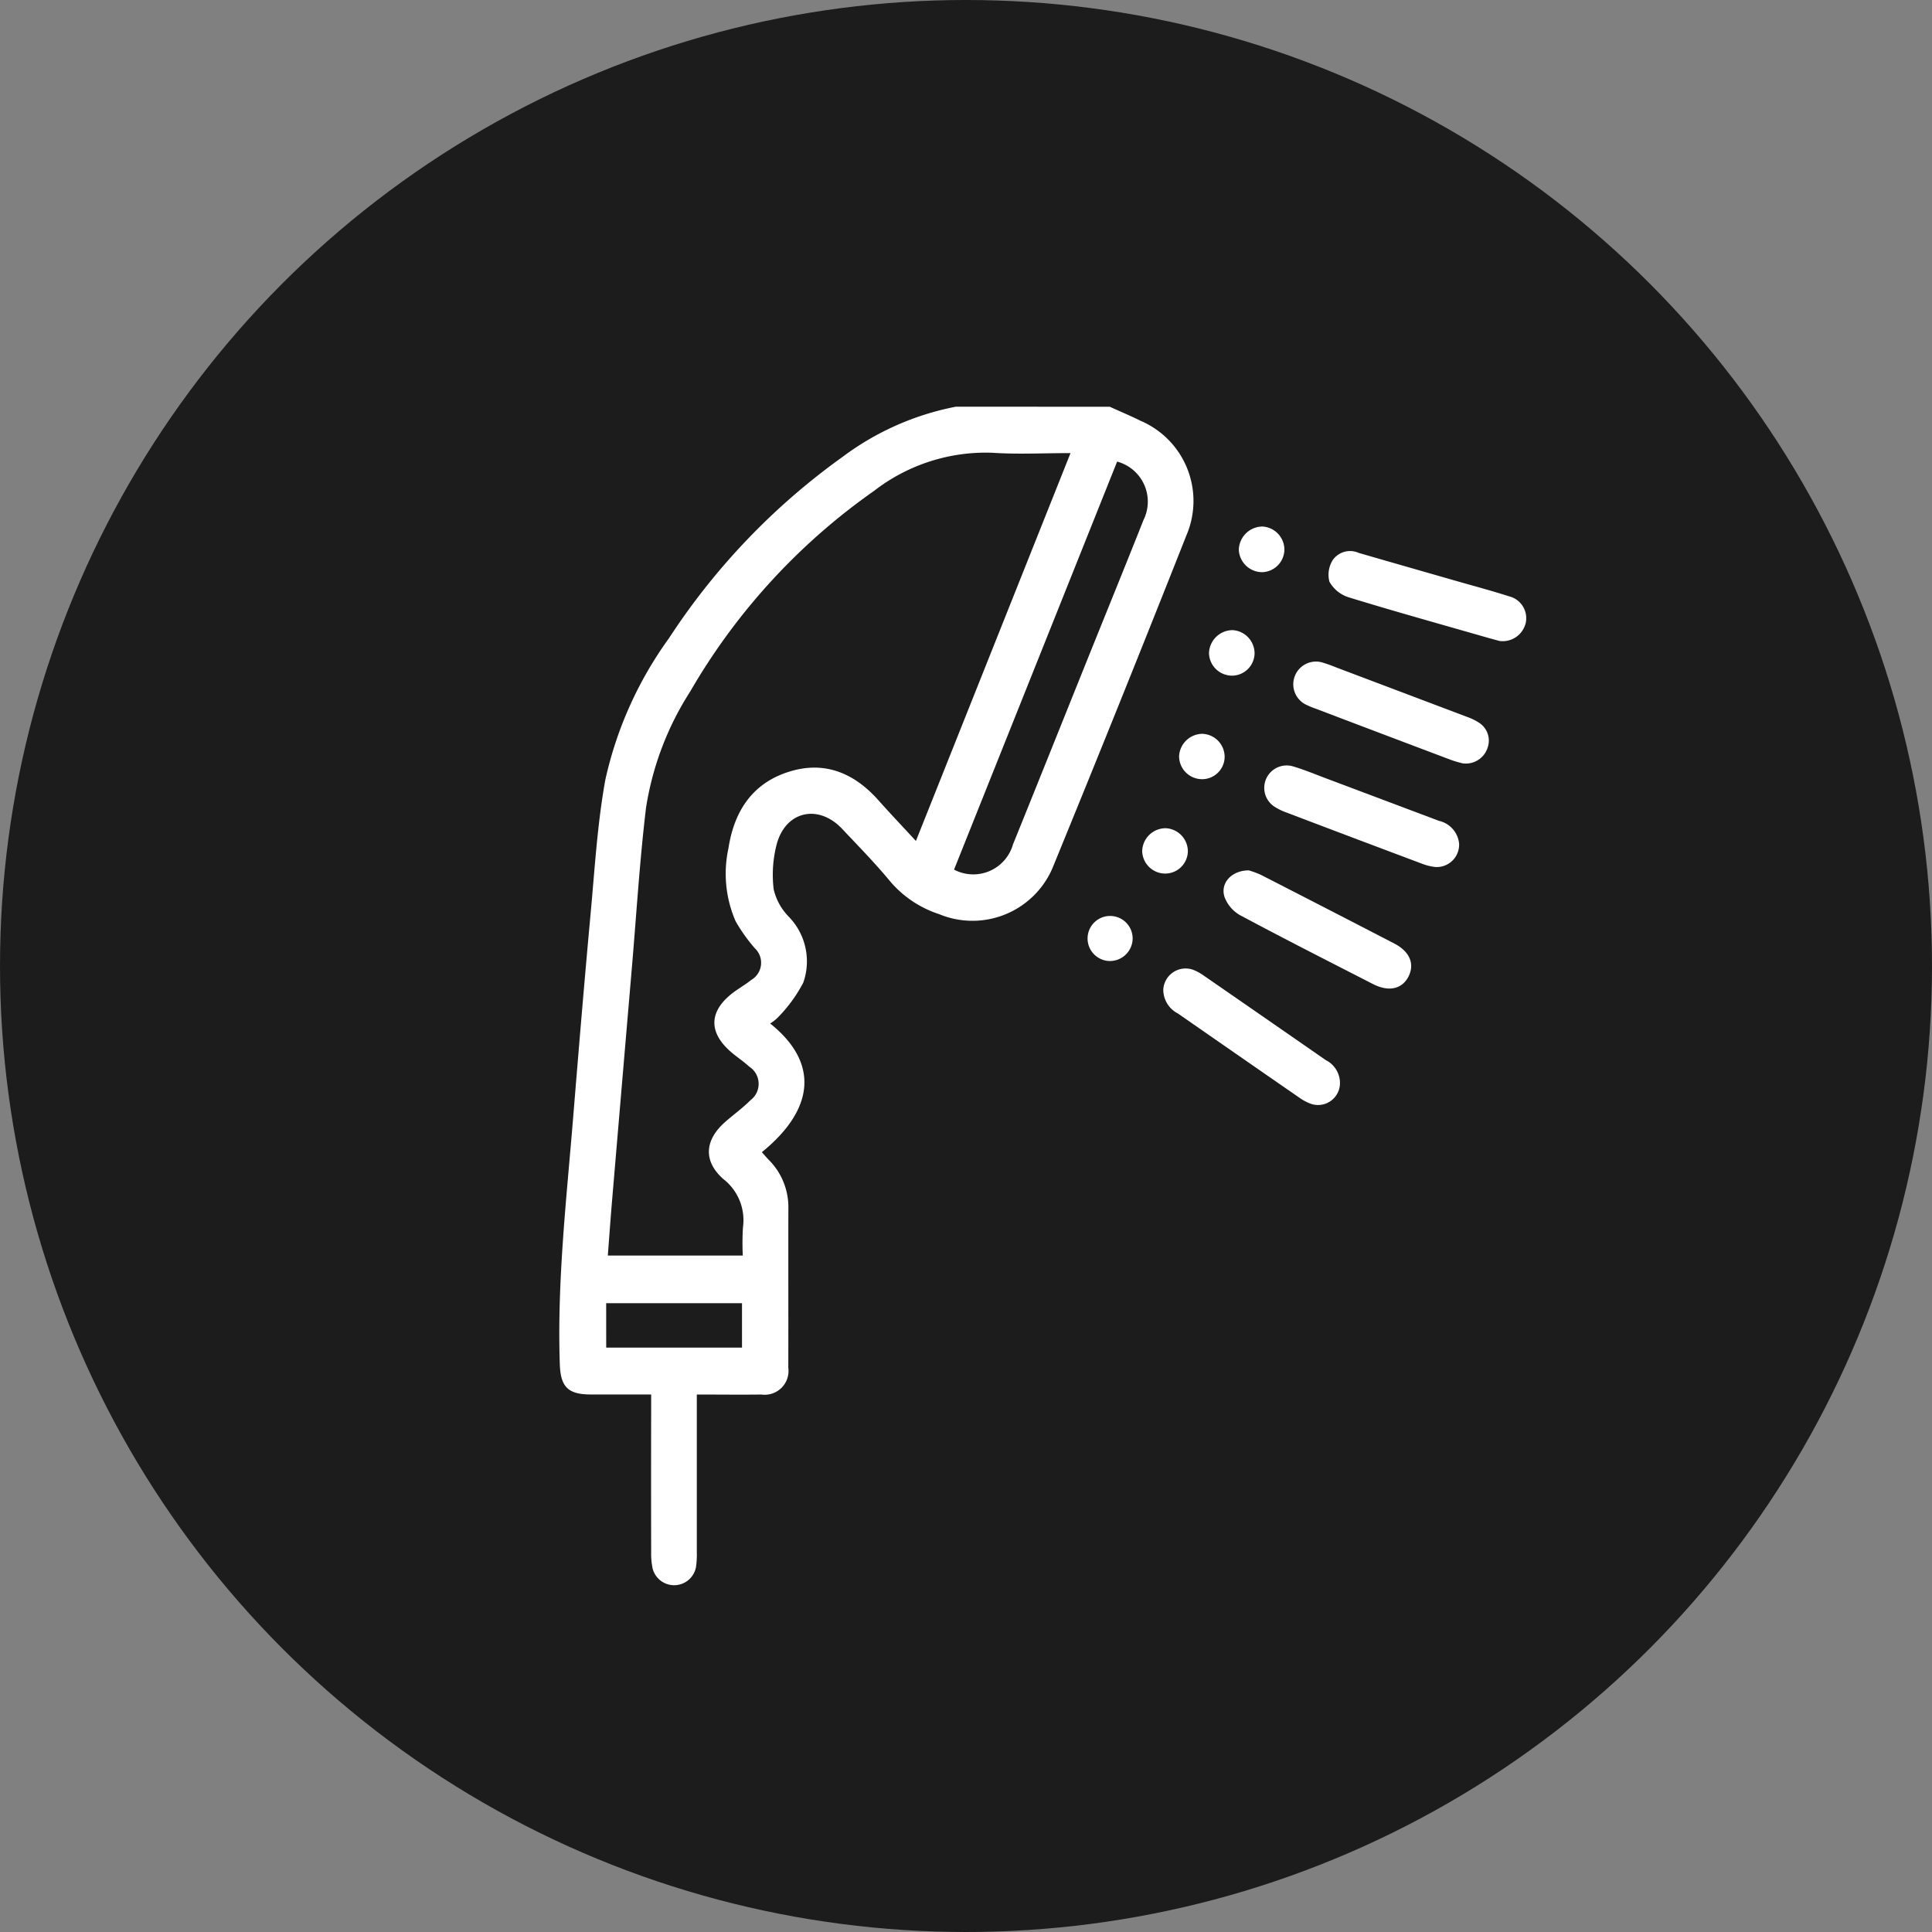
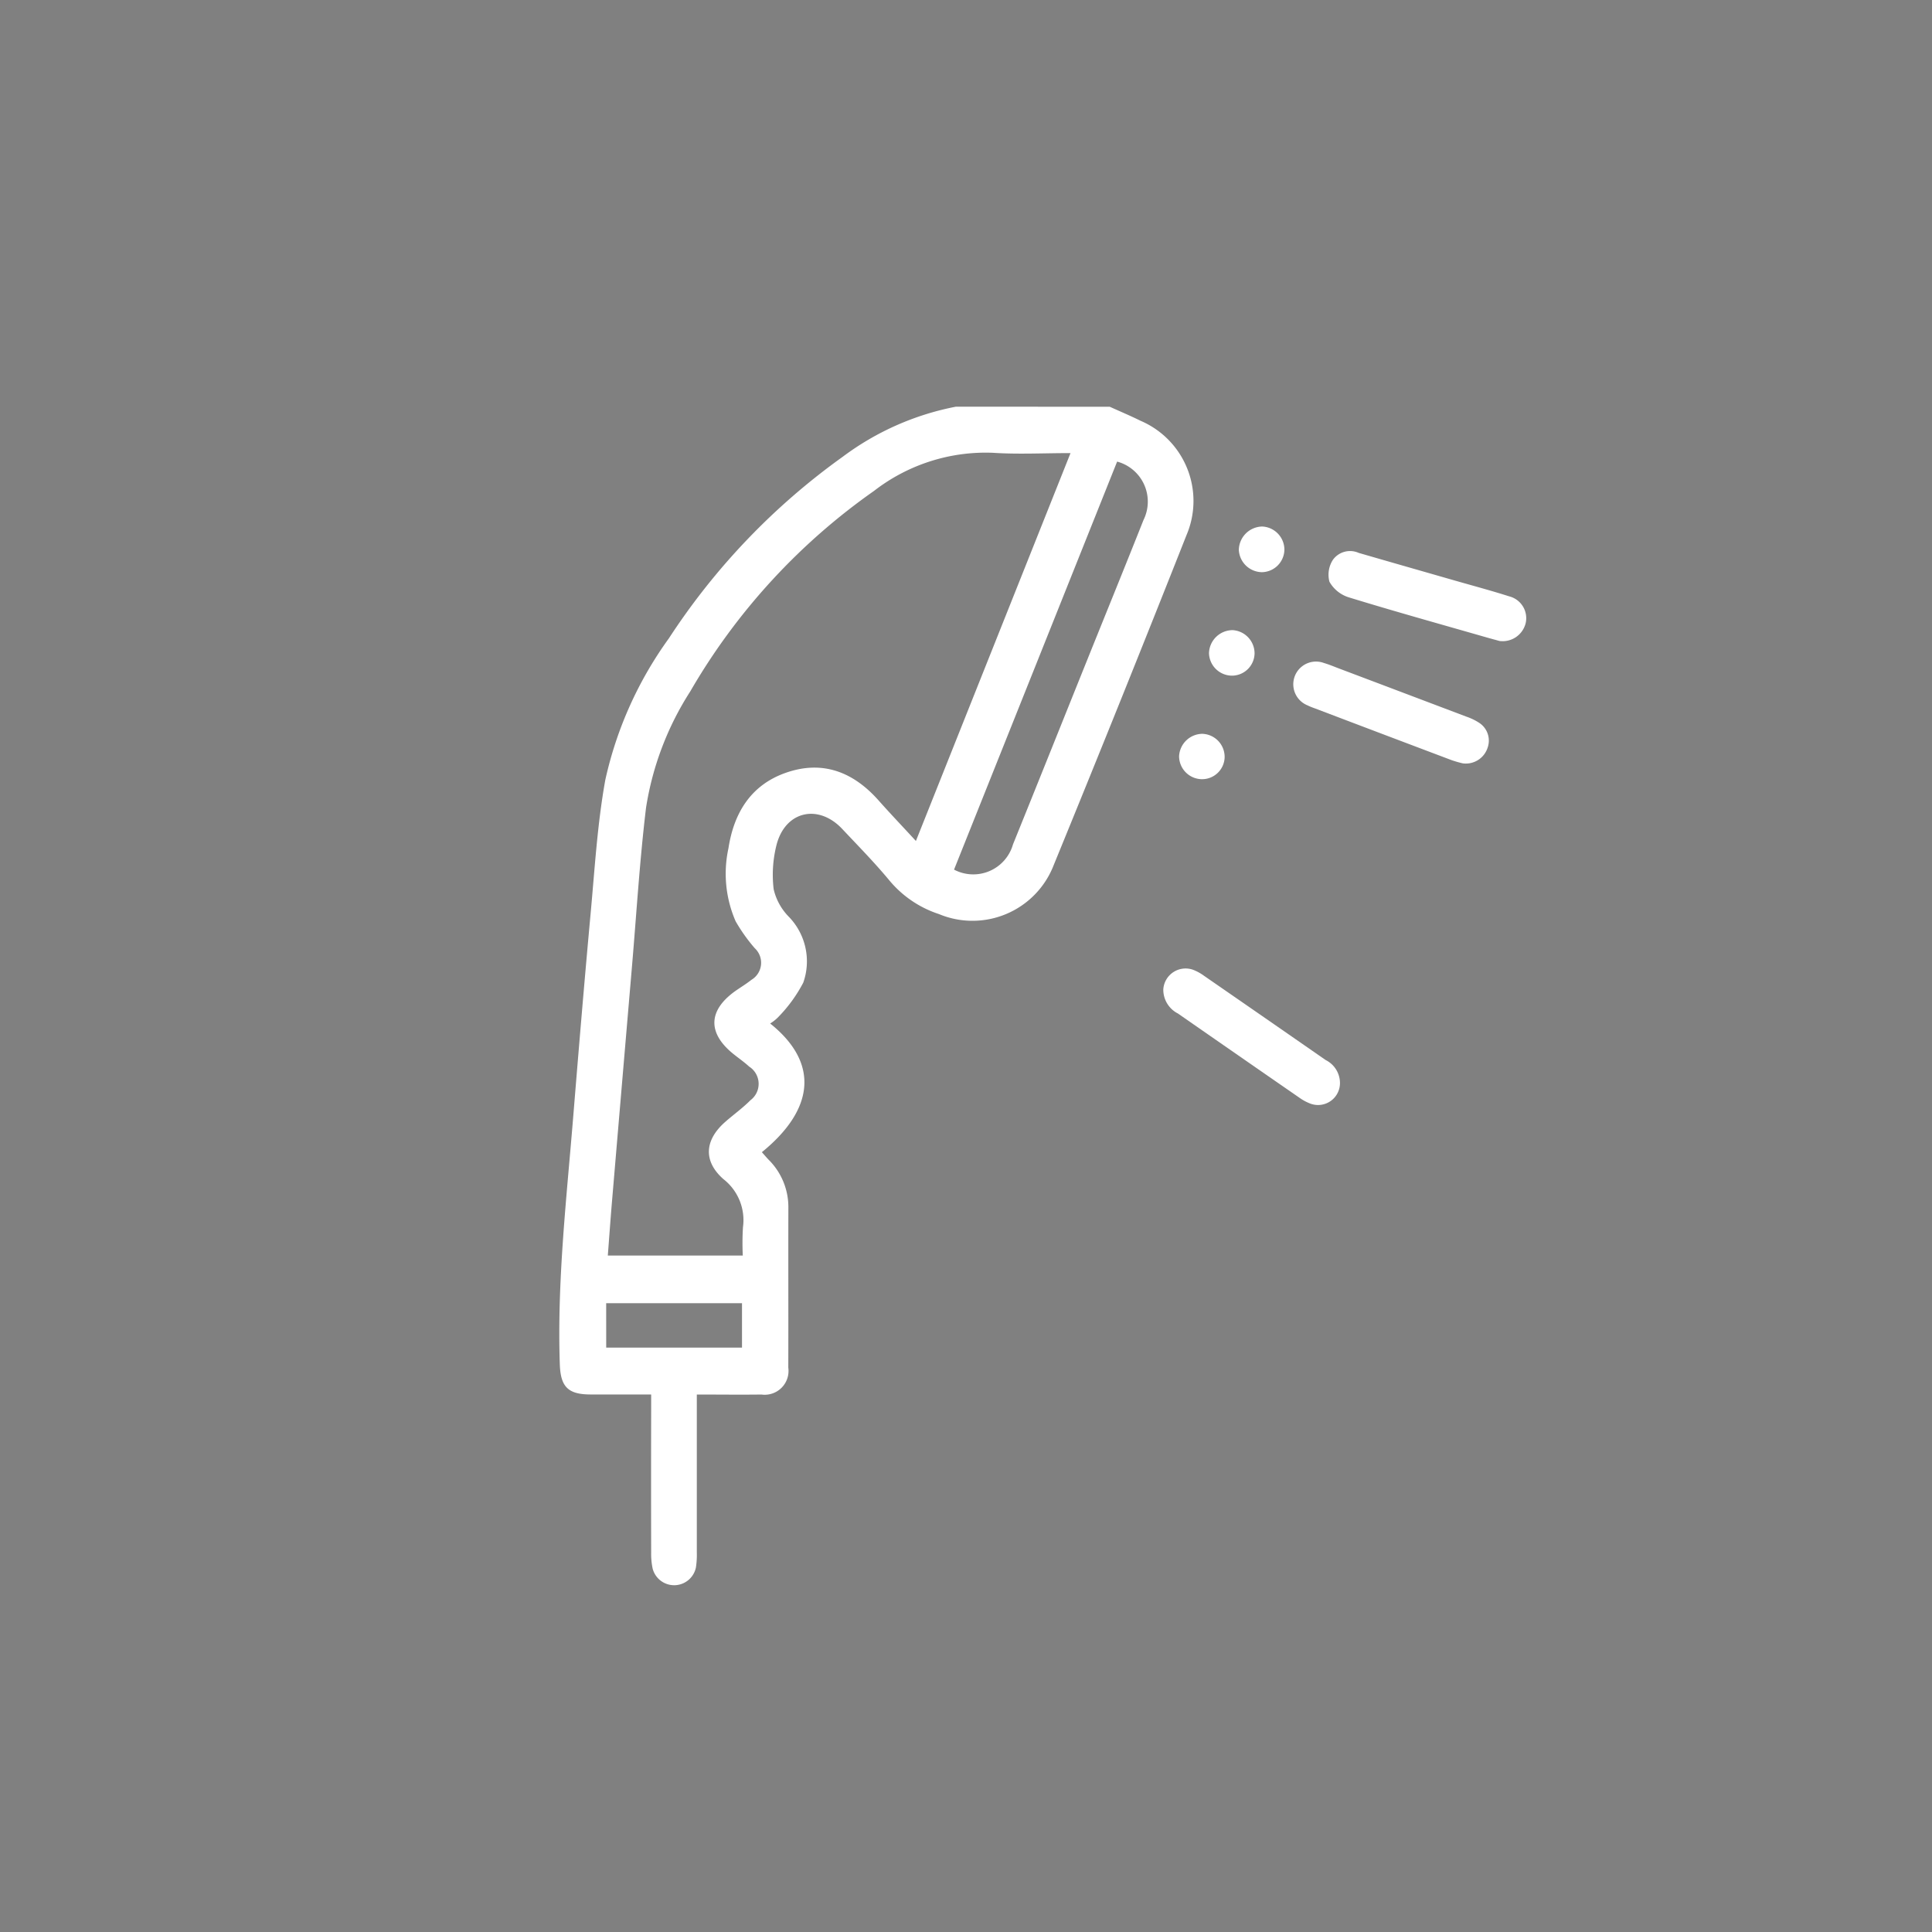
<svg xmlns="http://www.w3.org/2000/svg" width="152" height="152" viewBox="0 0 152 152">
  <rect x="0" y="0" width="152" height="152" fill="#808080" stroke="none" />
  <g id="グループ_508" data-name="グループ 508" transform="translate(-418 -3644)">
    <g id="グループ_502" data-name="グループ 502" transform="translate(-22)">
-       <circle id="楕円形_85" data-name="楕円形 85" cx="76" cy="76" r="76" transform="translate(440 3644)" fill="#1c1c1c" />
      <g id="グループ_501" data-name="グループ 501" transform="translate(354.016 3460.11)">
        <path id="パス_693" data-name="パス 693" d="M173.292,215.89c.812.368,1.635.714,2.434,1.109a6.859,6.859,0,0,1,3.6,9.006q-5.138,13-10.441,25.944a6.849,6.849,0,0,1-9.031,3.855,8.5,8.5,0,0,1-3.885-2.63c-1.17-1.413-2.462-2.727-3.721-4.065-1.862-1.979-4.434-1.432-5.152,1.182a9.533,9.533,0,0,0-.244,3.558,4.553,4.553,0,0,0,1.172,2.146,5.038,5.038,0,0,1,1.159,5.2,11.436,11.436,0,0,1-1.976,2.719,3.337,3.337,0,0,1-.631.5c3.924,3.136,3.439,6.8-.652,10.124.172.193.338.388.513.574a5.255,5.255,0,0,1,1.572,3.725c-.011,4.217.006,8.435-.006,12.652a1.874,1.874,0,0,1-2.118,2.115c-1.652.021-3.305,0-5.079,0,0,.392,0,.713,0,1.035q0,5.693,0,11.387a6.7,6.7,0,0,1-.068,1.17,1.748,1.748,0,0,1-3.406.107,5.609,5.609,0,0,1-.118-1.254q-.013-5.648,0-11.3V293.6c-1.663,0-3.222,0-4.781,0-1.776-.005-2.347-.616-2.406-2.385-.219-6.523.527-12.992,1.056-19.473.435-5.342.881-10.683,1.372-16.02.322-3.5.529-7.036,1.155-10.488a30,30,0,0,1,5-11.124,53.416,53.416,0,0,1,13.666-14.277,21.738,21.738,0,0,1,8.906-3.945Zm-15.249,34.163,12.164-30.516c-2.137,0-4.131.108-6.109-.024a14.339,14.339,0,0,0-9.343,2.994A49.664,49.664,0,0,0,140.282,238.3a23.651,23.651,0,0,0-3.471,9.138c-.5,4.154-.752,8.336-1.108,12.506q-.788,9.226-1.569,18.451c-.12,1.424-.221,2.85-.33,4.274h10.619a20.321,20.321,0,0,1,.014-2.228,4.09,4.09,0,0,0-1.545-3.789c-1.6-1.419-1.471-3.069.144-4.492.655-.577,1.373-1.088,1.985-1.706a1.61,1.61,0,0,0-.094-2.648c-.376-.345-.8-.642-1.2-.96-2.114-1.676-2.048-3.493.185-5.041.4-.274.81-.526,1.186-.824a1.563,1.563,0,0,0,.269-2.489,13.3,13.3,0,0,1-1.508-2.122,9.376,9.376,0,0,1-.563-5.747c.428-2.781,1.764-4.97,4.508-5.933,2.885-1.013,5.3-.077,7.292,2.162C156.033,247.907,157.007,248.929,158.043,250.053Zm3,2.254a3.246,3.246,0,0,0,4.637-1.983c1.953-4.82,3.883-9.649,5.824-14.474,1.481-3.681,2.98-7.355,4.443-11.044a3.261,3.261,0,0,0-2.073-4.6Zm-27.366,37.607h10.684v-3.495H133.675Z" fill="#fff" />
        <path id="パス_694" data-name="パス 694" d="M397.977,312.383a8.787,8.787,0,0,1-.867-.248q-5.391-2.033-10.777-4.081a5.143,5.143,0,0,1-.582-.239,1.787,1.787,0,0,1,1.307-3.326c.4.115.791.283,1.184.431q5.012,1.892,10.021,3.789a4.44,4.44,0,0,1,.97.463,1.67,1.67,0,0,1,.7,1.973A1.8,1.8,0,0,1,397.977,312.383Z" transform="translate(-196.909 -68.436)" fill="#fff" />
-         <path id="パス_695" data-name="パス 695" d="M389.8,346.4a1.762,1.762,0,0,1-1.839,1.853,4.144,4.144,0,0,1-1.128-.281q-5.31-1.99-10.61-4.006a4.656,4.656,0,0,1-.966-.473,1.764,1.764,0,0,1,1.4-3.181c.92.264,1.809.639,2.708.977q4.424,1.661,8.846,3.329A2.043,2.043,0,0,1,389.8,346.4Z" transform="translate(-189.022 -96.149)" fill="#fff" />
        <path id="パス_696" data-name="パス 696" d="M353.394,419.747a1.724,1.724,0,0,1-2.326,1.619,3.845,3.845,0,0,1-.868-.467q-4.783-3.307-9.558-6.626a2.1,2.1,0,0,1-1.147-1.9,1.758,1.758,0,0,1,2.348-1.536,3.781,3.781,0,0,1,.863.476q4.784,3.306,9.56,6.622A2.026,2.026,0,0,1,353.394,419.747Z" transform="translate(-161.988 -150.648)" fill="#fff" />
        <path id="パス_697" data-name="パス 697" d="M410.209,273.119c-.238-.066-.7-.189-1.159-.321-3.576-1.027-7.161-2.024-10.716-3.117a2.653,2.653,0,0,1-1.505-1.222,2.156,2.156,0,0,1,.276-1.73,1.661,1.661,0,0,1,2.02-.542c2.507.728,5.017,1.444,7.525,2.165,1.442.414,2.894.8,4.321,1.256a1.77,1.77,0,0,1,1.3,2.091A1.864,1.864,0,0,1,410.209,273.119Z" transform="translate(-206.251 -38.8)" fill="#fff" />
-         <path id="パス_698" data-name="パス 698" d="M362.382,376.708a7.047,7.047,0,0,1,.974.361q5.251,2.688,10.487,5.4c1.2.623,1.6,1.585,1.122,2.565-.494,1.007-1.556,1.258-2.791.626-3.5-1.792-7.008-3.571-10.475-5.425a2.775,2.775,0,0,1-1.217-1.423C360.117,377.732,361.014,376.713,362.382,376.708Z" transform="translate(-178.154 -124.342)" fill="#fff" />
        <path id="パス_699" data-name="パス 699" d="M369.3,259.256a1.8,1.8,0,0,1-1.771,1.778,1.843,1.843,0,0,1-1.814-1.755,1.875,1.875,0,0,1,1.836-1.837A1.828,1.828,0,0,1,369.3,259.256Z" transform="translate(-182.266 -32.128)" fill="#fff" />
        <path id="パス_700" data-name="パス 700" d="M358.94,295.214a1.784,1.784,0,0,1-1.8,1.745,1.818,1.818,0,0,1-1.786-1.771,1.867,1.867,0,0,1,1.857-1.81A1.834,1.834,0,0,1,358.94,295.214Z" transform="translate(-174.253 -59.912)" fill="#fff" />
-         <path id="パス_701" data-name="パス 701" d="M335.779,363.93a1.783,1.783,0,0,1-1.806,1.735,1.812,1.812,0,0,1-1.786-1.766,1.846,1.846,0,0,1,1.862-1.8A1.823,1.823,0,0,1,335.779,363.93Z" transform="translate(-156.341 -113.048)" fill="#fff" />
        <path id="パス_702" data-name="パス 702" d="M346.715,332.913a1.812,1.812,0,0,1-1.736-1.812,1.855,1.855,0,0,1,1.815-1.756,1.816,1.816,0,0,1,1.767,1.879A1.775,1.775,0,0,1,346.715,332.913Z" transform="translate(-166.23 -87.722)" fill="#fff" />
-         <path id="パス_703" data-name="パス 703" d="M314.717,396.054a1.773,1.773,0,1,1,1.912-1.714A1.79,1.79,0,0,1,314.717,396.054Z" transform="translate(-141.535 -136.561)" fill="#fff" />
      </g>
    </g>
  </g>
</svg>